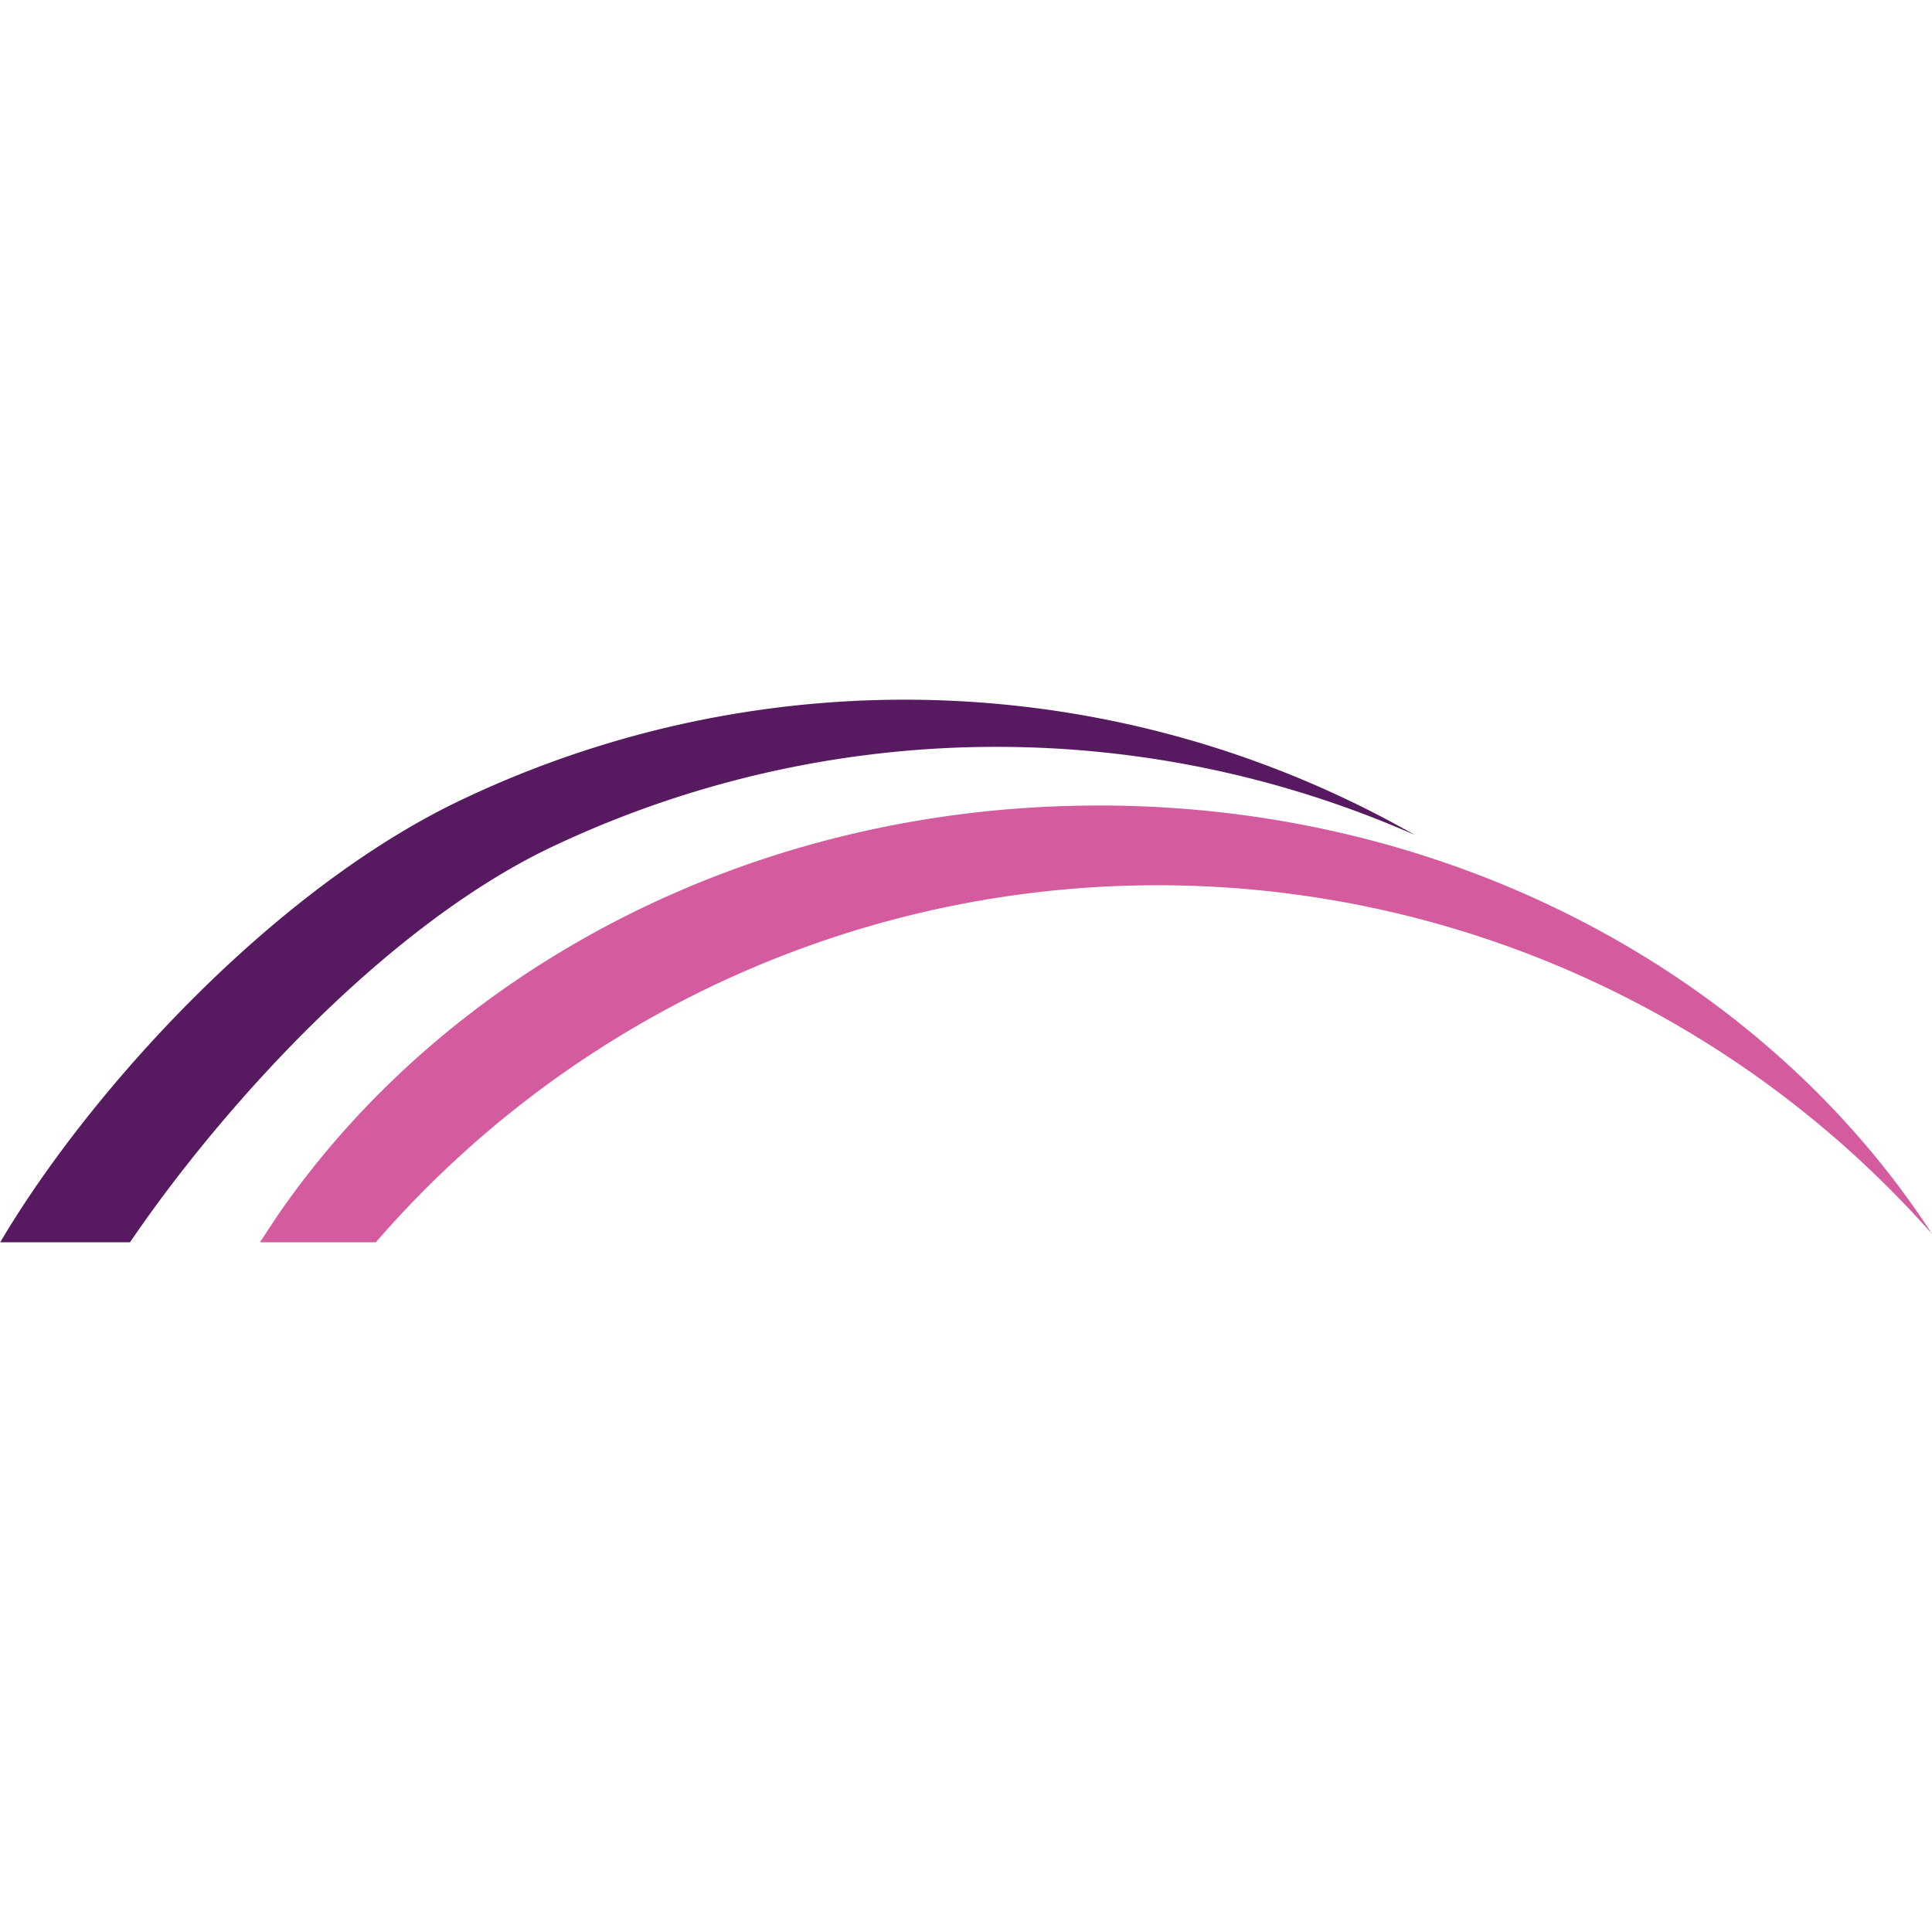
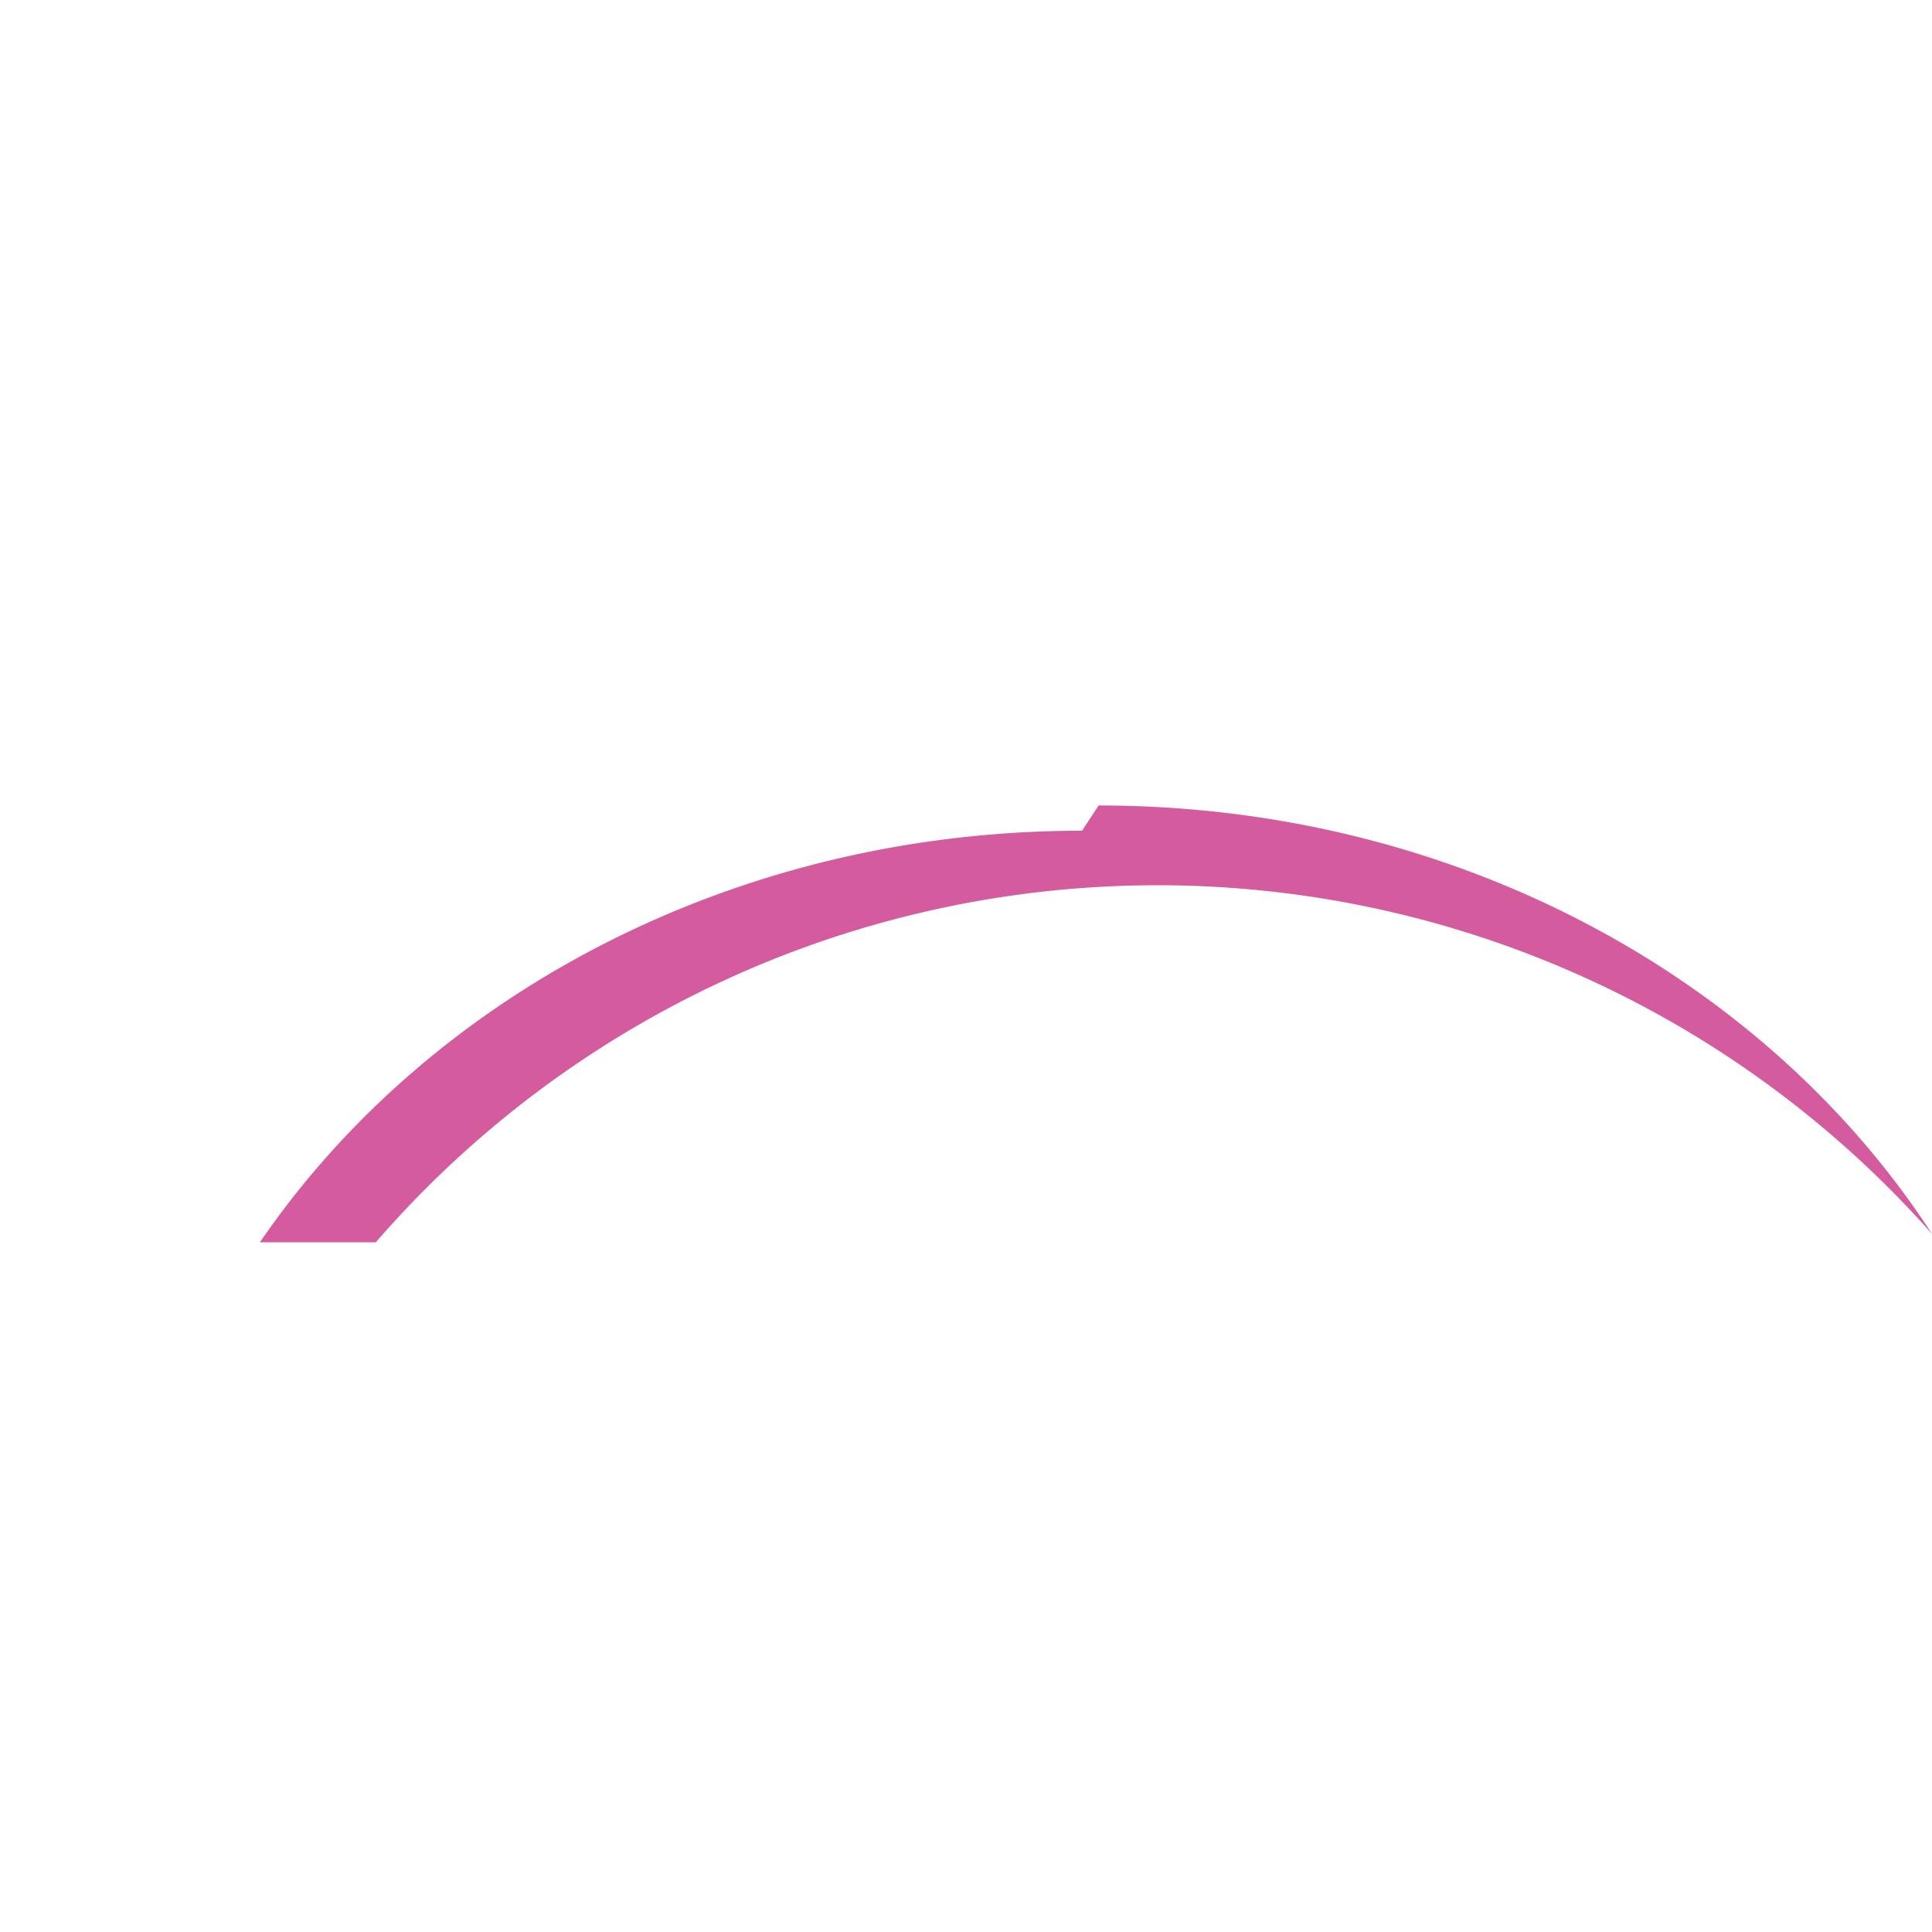
<svg xmlns="http://www.w3.org/2000/svg" width="49" height="49" viewBox="0 0 49 49">
  <g id="Group_225" data-name="Group 225" transform="translate(-326.706 1437)">
    <g id="Group_224" data-name="Group 224" transform="translate(32.667 -6)">
-       <rect id="Rectangle_24" data-name="Rectangle 24" width="48.548" height="49" transform="translate(294.333 -1431)" fill="none" />
      <g id="Group_222" data-name="Group 222" transform="translate(294.039 -1413.249)">
        <g id="Group_221" data-name="Group 221" transform="translate(0 0)">
-           <path id="Path_26" data-name="Path 26" d="M156.985,51.112c9.033,0,16.918,4.371,21.136,10.866a26.234,26.234,0,0,0-39.469.213h-2.939l.421-.639c4.282-6.259,12.017-10.439,20.851-10.439" transform="translate(-129.121 -48.434)" fill="#d35b9e" fill-rule="evenodd" />
-           <path id="Path_27" data-name="Path 27" d="M21.692,2.49a26.126,26.126,0,0,1,24.087.935,26.314,26.314,0,0,0-21.787.255c-4.256,1.981-8.456,6.631-10.8,10.075H9.9C12.239,9.8,16.954,4.7,21.692,2.49" transform="translate(-9.895 0.001)" fill="#571a60" fill-rule="evenodd" />
+           <path id="Path_26" data-name="Path 26" d="M156.985,51.112c9.033,0,16.918,4.371,21.136,10.866a26.234,26.234,0,0,0-39.469.213h-2.939c4.282-6.259,12.017-10.439,20.851-10.439" transform="translate(-129.121 -48.434)" fill="#d35b9e" fill-rule="evenodd" />
        </g>
      </g>
    </g>
  </g>
</svg>